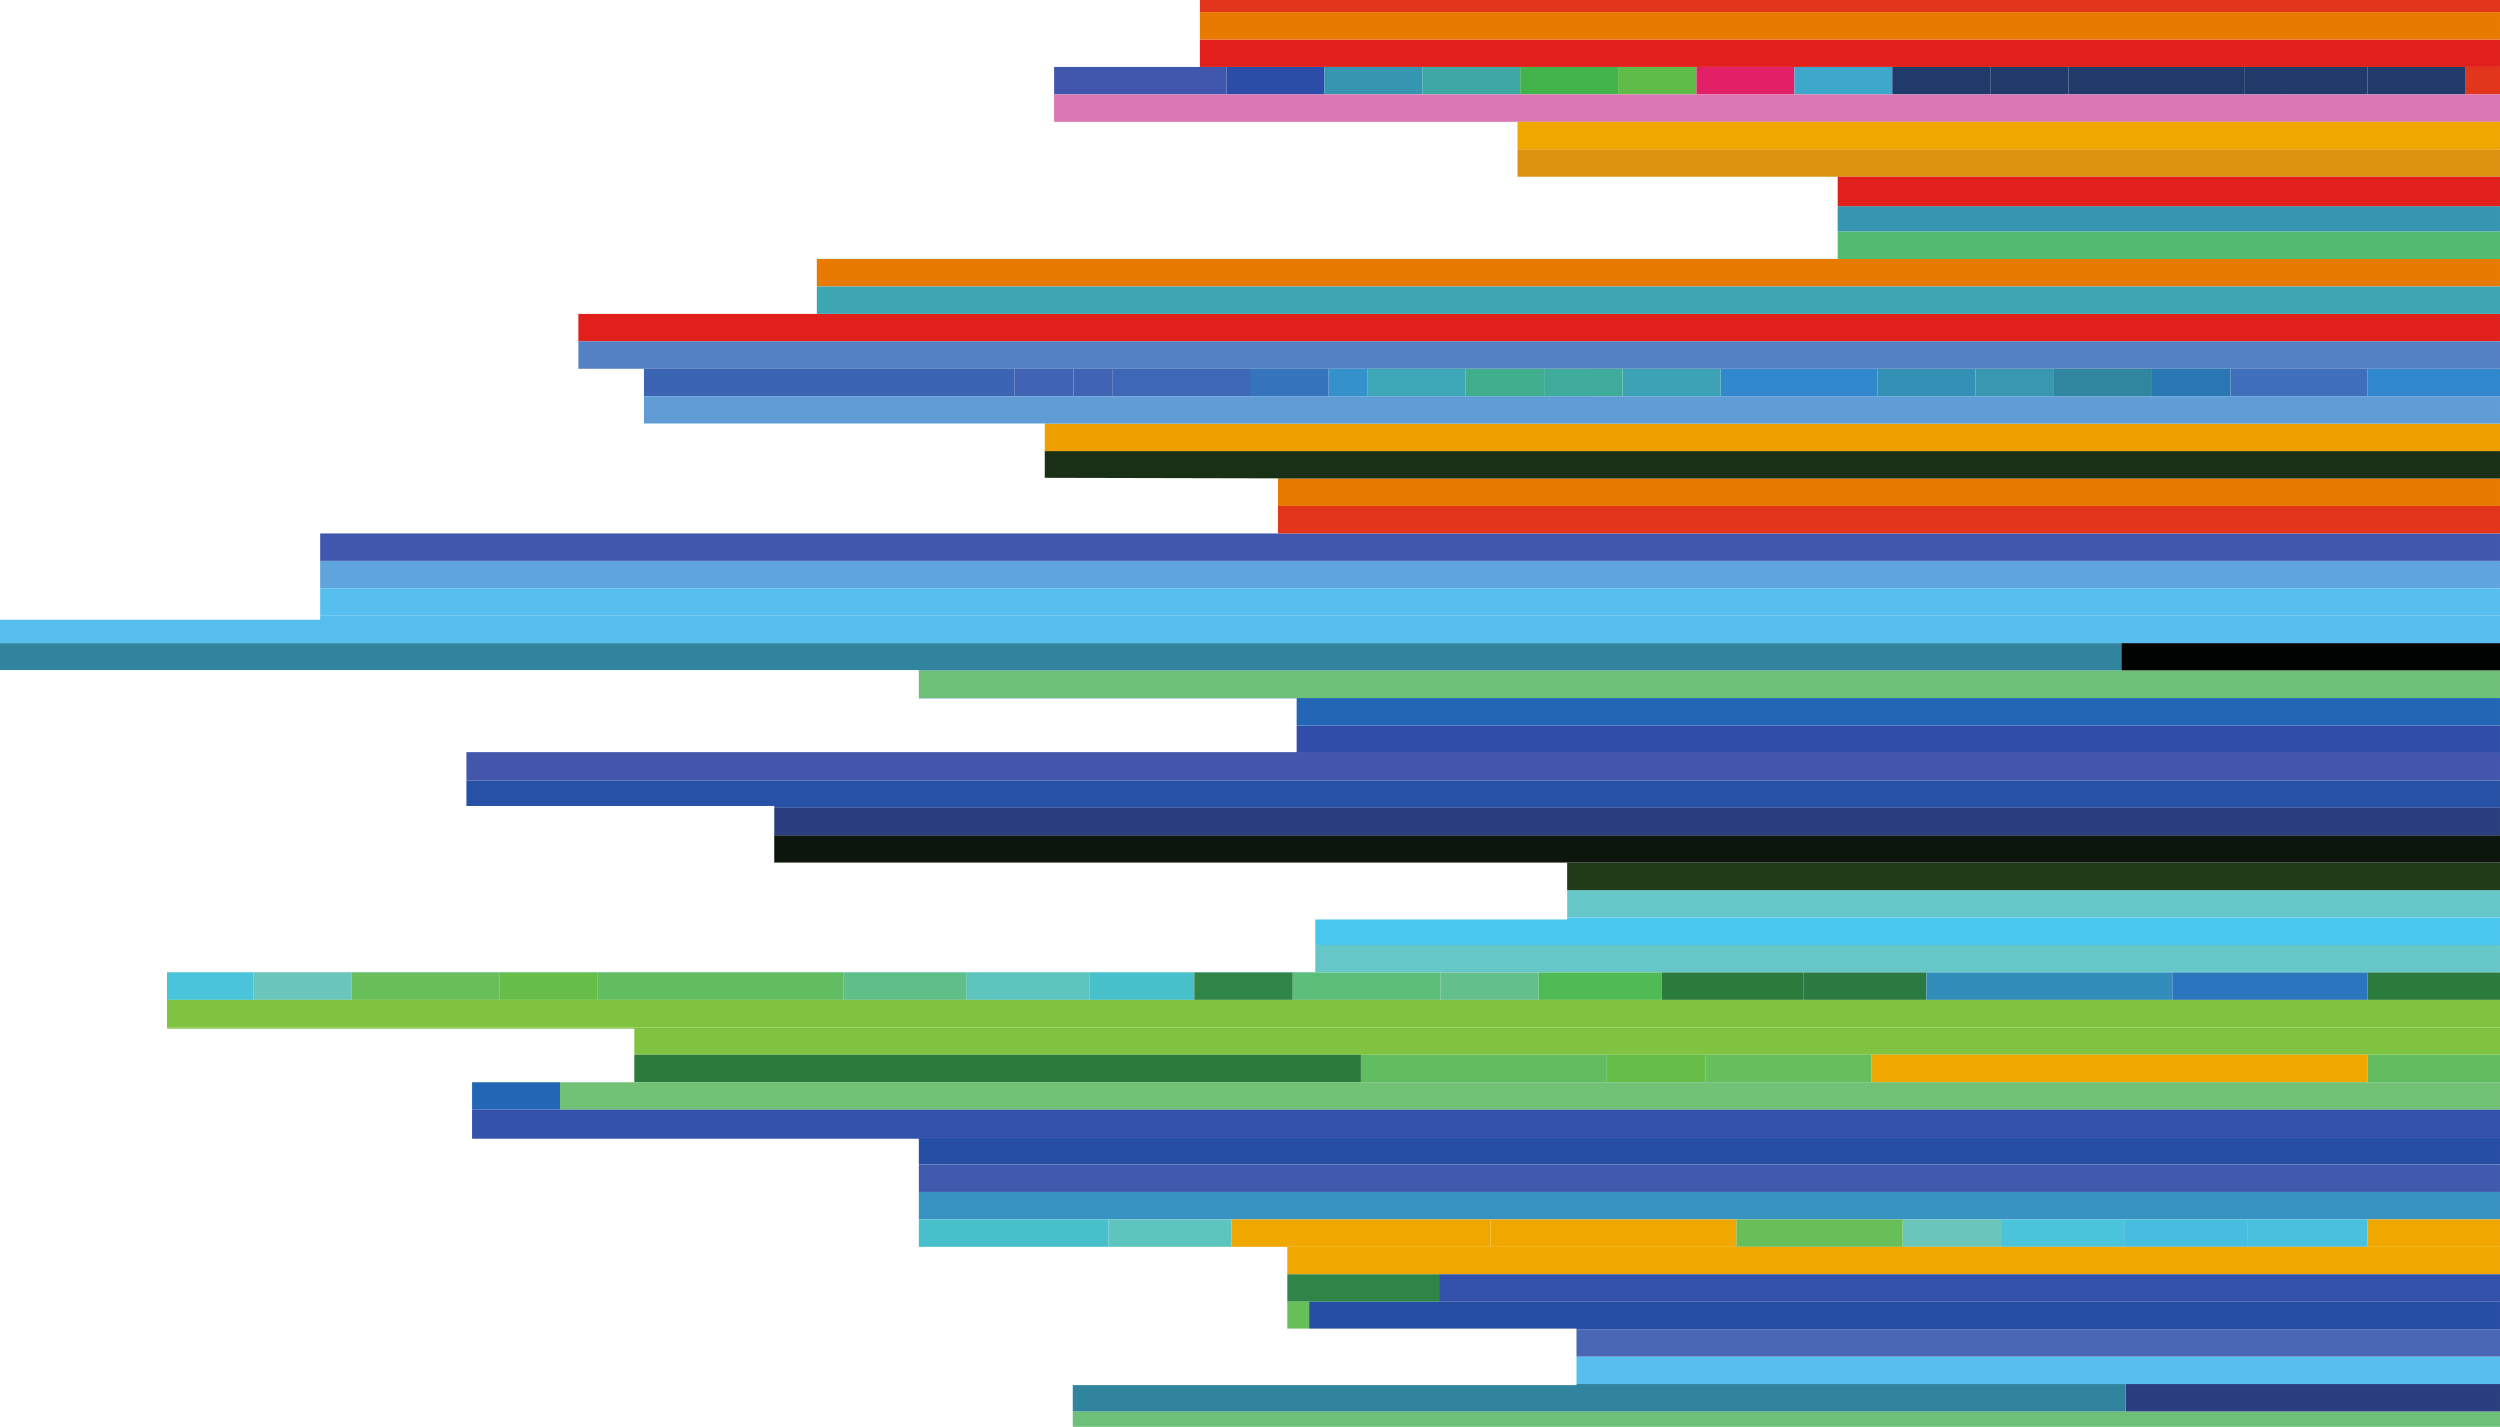
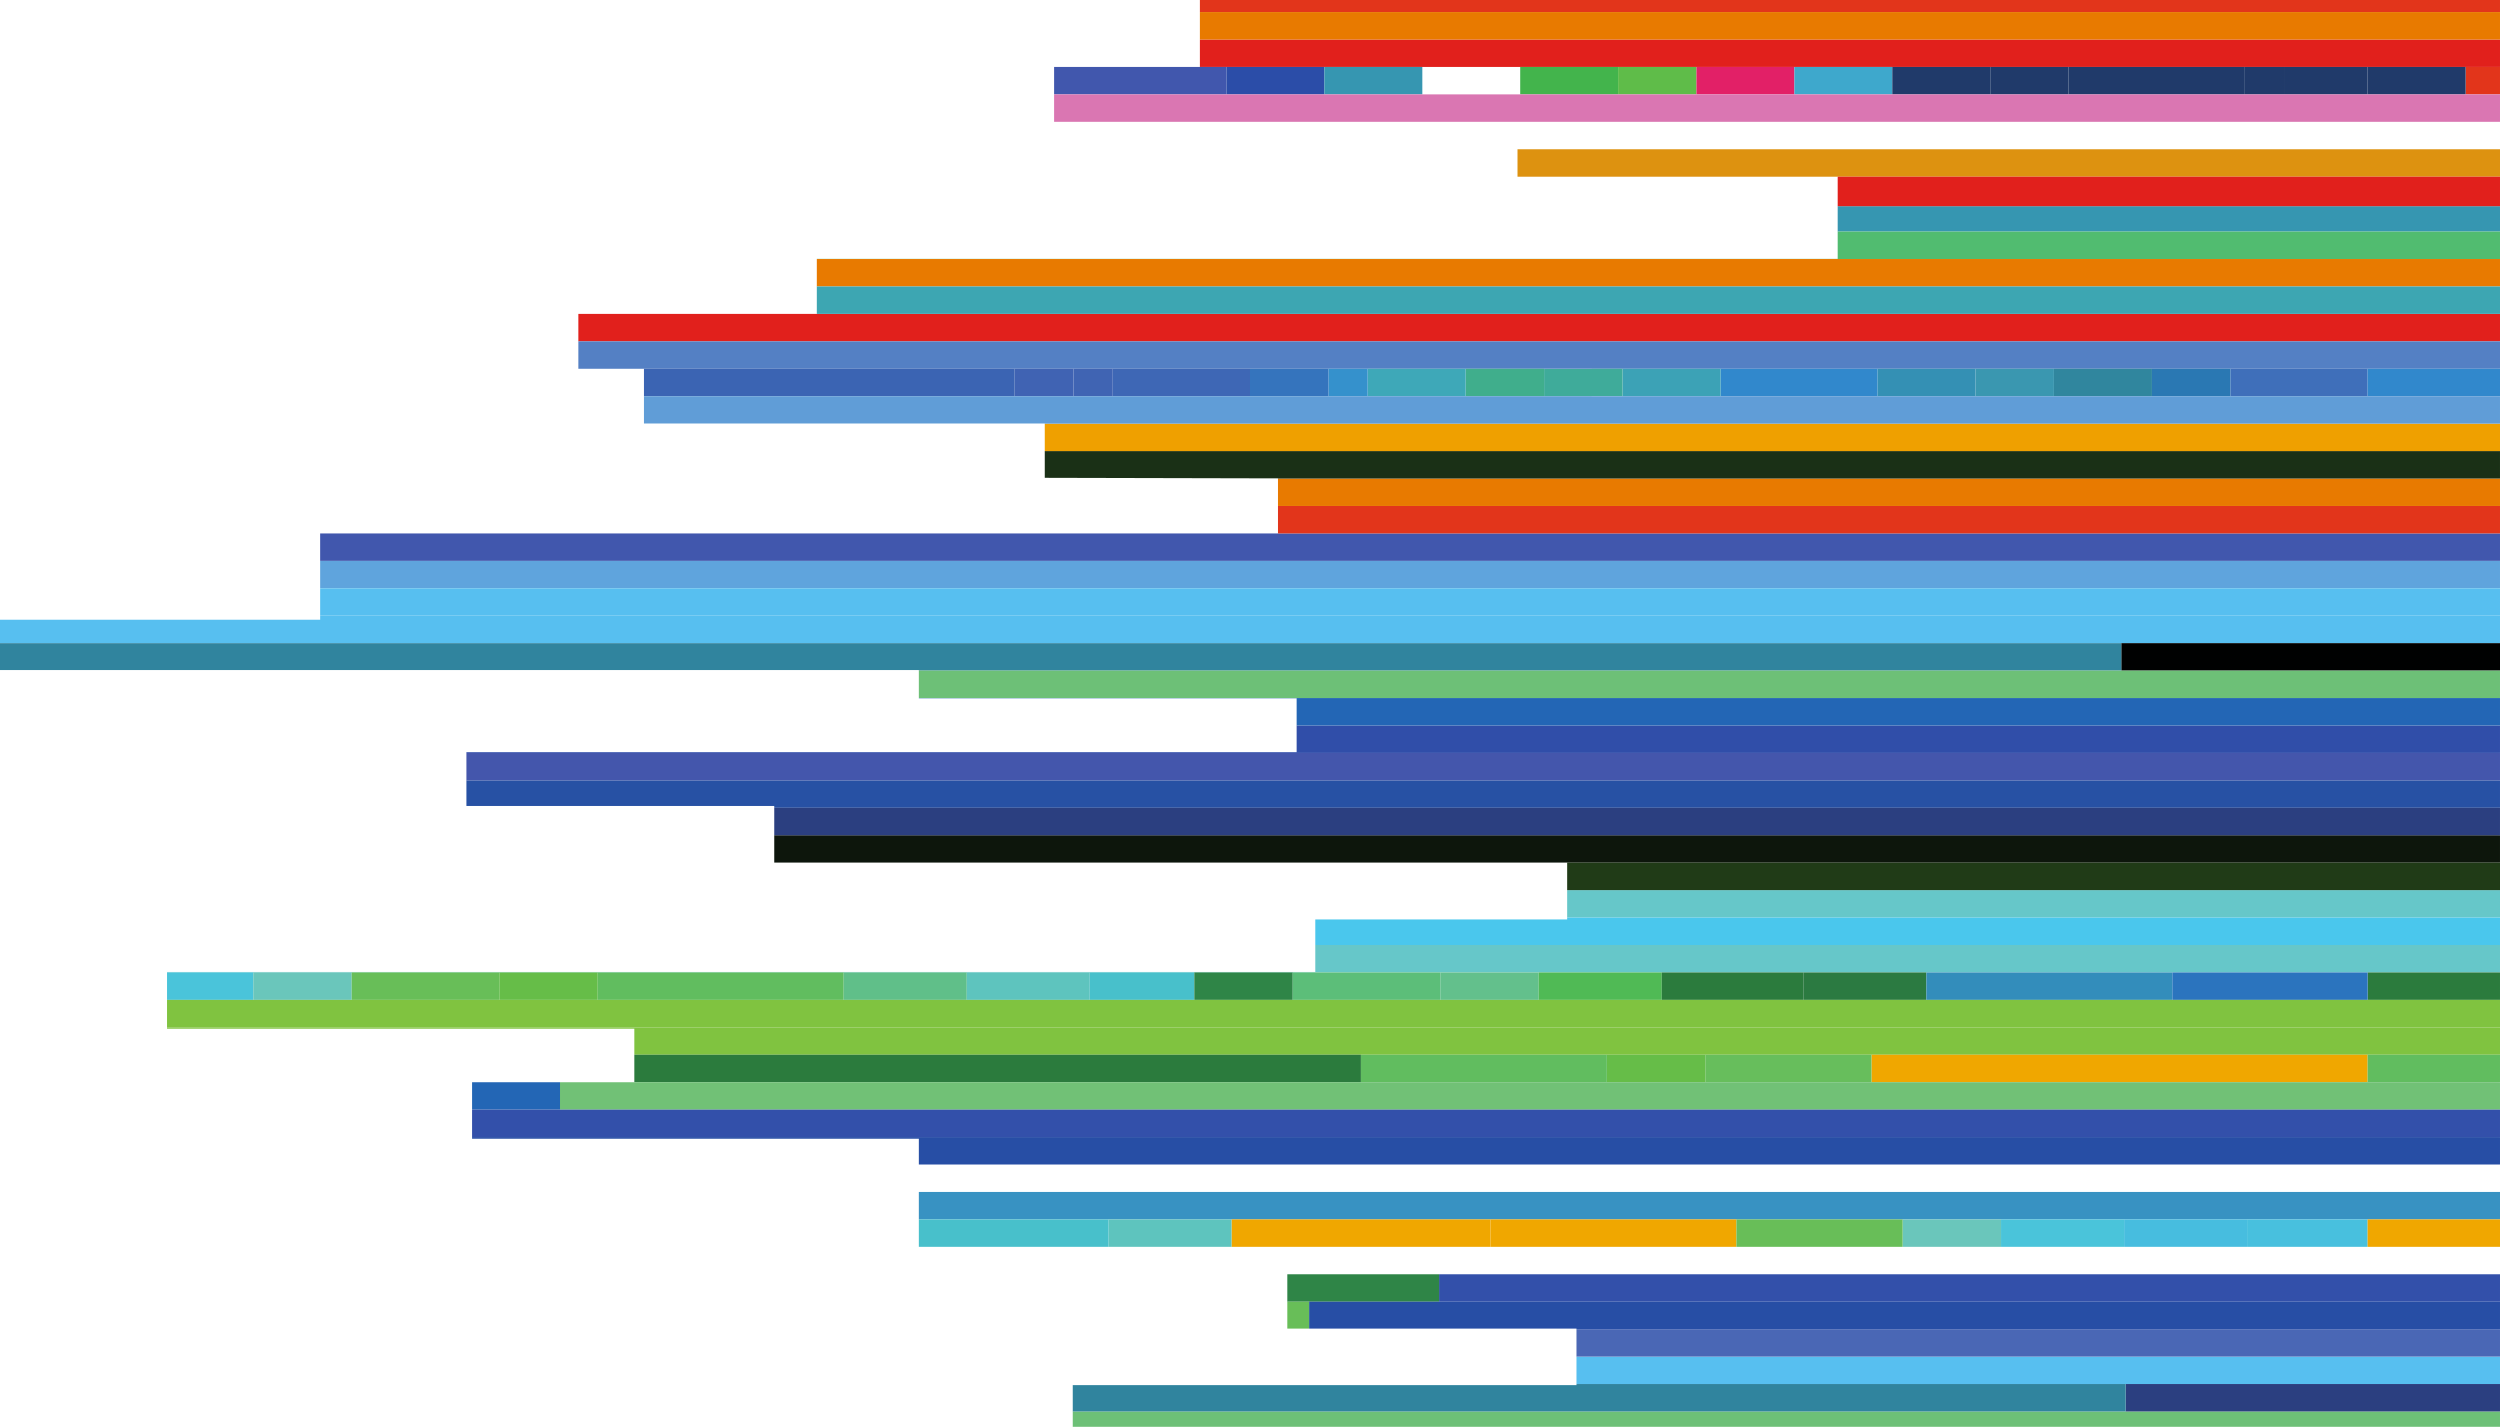
<svg xmlns="http://www.w3.org/2000/svg" width="820" height="468" viewBox="0 0 820 468" fill="none">
  <path d="M569.55 408.961L569.55 399.961L624.053 399.961L624.053 408.961L624.053 399.961L656.337 399.961L656.337 408.961L656.337 399.961L696.707 399.961L737.042 399.961L758.382 399.961L569.55 399.961L569.55 408.961Z" fill="#FEDF46" />
-   <path d="M705.84 129.959L673.692 129.959L647.966 129.959L647.966 120.959L647.966 129.959L615.794 129.959L564.341 129.959L532.193 129.959L532.193 120.959L532.19 120.959L532.19 129.906L522.059 129.906L522.059 129.959L506.464 129.959L506.464 121.01L522.059 121.01L522.059 120.959L506.464 120.959L506.464 129.959L480.737 129.959L448.589 129.959L435.726 129.959L410 129.959L364.986 129.959L364.986 120.959L364.986 129.959L352.122 129.959L332.817 129.959L211.218 129.959L758.382 129.959L731.566 129.959L705.84 129.959Z" fill="#FEDF46" />
  <path d="M446.376 345.961L527.053 345.961L559.337 345.961L559.337 354.959L559.337 345.959L208.059 345.959L208.059 345.961L446.376 345.961Z" fill="#FEDF46" />
  <path d="M393.564 7.36713e-05L393.564 3.957L819.997 3.957L819.997 7.76931e-05L393.564 7.36713e-05Z" fill="#E2351B" />
  <path d="M393.564 21.957L402.284 21.957L434.391 21.957L466.521 21.957L498.628 21.957L530.738 21.957L556.438 21.957L588.568 21.957L620.675 21.957L652.809 21.957L678.505 21.957L736.311 21.957L749.157 21.957L776.581 21.957L808.715 21.957L819.997 21.957L819.997 12.957L758.382 12.957L393.564 12.957L393.564 21.957Z" fill="#E1201C" />
  <path d="M393.564 12.957L758.382 12.957L819.997 12.957L819.997 3.956L393.564 3.956L393.564 12.957Z" fill="#E87A00" />
  <path d="M345.745 21.957L345.745 30.957L402.284 30.957L402.284 21.957L345.745 21.957Z" fill="#4157AD" />
  <path d="M402.284 21.957L402.284 30.957L434.391 30.957L434.391 21.957L402.284 21.957Z" fill="#2B4DA8" />
  <path d="M434.391 21.957L434.391 30.957L466.525 30.957L466.525 21.957L434.391 21.957Z" fill="#3696B1" />
-   <path d="M466.522 21.957L466.522 30.957L498.628 30.957L498.628 21.957L466.522 21.957Z" fill="#3EA8A4" />
  <path d="M498.628 21.957L498.628 30.957L530.738 30.957L530.738 21.957L498.628 21.957Z" fill="#43B44C" />
  <path d="M530.739 21.957L530.739 30.957L556.435 30.957L556.435 21.957L530.739 21.957Z" fill="#5FBC49" />
  <path d="M556.438 21.957L556.438 30.957L588.568 30.957L588.568 21.957L556.438 21.957Z" fill="#E22067" />
  <path d="M620.675 30.957L620.675 21.957L588.568 21.957L588.568 30.957L620.675 30.957Z" fill="#3EA8CC" />
  <path d="M620.675 21.957L620.675 30.957L652.809 30.957L652.809 21.957L620.675 21.957Z" fill="#203A6A" />
  <path d="M808.715 21.957L808.715 30.957L819.997 30.957L819.997 21.957L808.715 21.957Z" fill="#E2351B" />
  <path d="M776.581 21.957L776.581 30.957L808.715 30.957L808.715 21.957L776.581 21.957Z" fill="#203A6A" />
  <path d="M678.505 30.957L678.505 21.957L652.809 21.957L652.809 30.957L678.505 30.957Z" fill="#203A6A" />
  <path d="M678.505 21.957L678.505 30.957L736.311 30.957L736.311 21.957L678.505 21.957Z" fill="#203A6A" />
  <path d="M736.311 21.957L736.311 30.957L749.157 30.957L749.157 21.957L736.311 21.957Z" fill="#203A6A" />
  <path d="M776.58 30.957L776.58 21.957L749.156 21.957L749.156 30.957L776.58 30.957Z" fill="#203A6A" />
  <path d="M776.581 30.957L749.157 30.957L736.311 30.957L678.505 30.957L652.809 30.957L620.675 30.957L588.568 30.957L556.437 30.957L530.738 30.957L498.628 30.957L466.521 30.957L434.391 30.957L402.284 30.957L345.745 30.957L345.745 39.958L758.382 39.958L819.996 39.958L819.996 30.957L808.715 30.957L776.581 30.957Z" fill="#DA76B2" />
  <path d="M497.741 48.957L497.741 57.958L758.383 57.958L819.997 57.958L819.997 48.957L497.741 48.957Z" fill="#DD9210" />
-   <path d="M497.741 48.958L819.997 48.958L819.997 39.958L758.383 39.958L497.741 39.958L497.741 48.958Z" fill="#F0A700" />
  <path d="M602.76 67.631L602.76 75.958L819.997 75.958L819.997 67.631L602.76 67.631Z" fill="#3696B1" />
  <path d="M189.7 111.959L819.997 111.959L819.997 102.959L758.383 102.959L189.7 102.959L189.7 111.959Z" fill="#E1201C" />
  <path d="M189.7 111.959L189.7 120.959L332.818 120.959L352.123 120.959L364.986 120.959L410 120.959L435.727 120.959L448.59 120.959L480.738 120.959L506.464 120.959L522.06 120.959L532.19 120.959L532.194 120.959L564.342 120.959L615.794 120.959L647.966 120.959L673.692 120.959L705.84 120.959L731.567 120.959L776.581 120.959L819.997 120.959L819.997 111.959L189.7 111.959Z" fill="#5480C4" />
  <path d="M602.76 75.958L602.76 84.905L267.917 84.905L267.917 84.958L758.383 84.958L819.997 84.958L819.997 75.958L602.76 75.958Z" fill="#51BC70" />
  <path d="M267.917 93.959L819.997 93.959L819.997 84.958L758.383 84.958L267.917 84.958L267.917 93.959Z" fill="#E87A00" />
  <path d="M267.917 93.959L267.917 102.959L758.383 102.959L819.997 102.959L819.997 93.959L267.917 93.959Z" fill="#3DA6B2" />
  <path d="M776.581 120.959L731.566 120.959L731.566 129.959L758.382 129.959L776.581 129.959L776.581 120.959Z" fill="#3F6FBA" />
  <path d="M705.84 120.959L705.84 129.959L731.566 129.959L731.566 120.959L705.84 120.959Z" fill="#2A78B3" />
  <path d="M673.692 120.959L673.692 129.959L705.84 129.959L705.84 120.959L673.692 120.959Z" fill="#30869E" />
  <path d="M673.692 129.959L673.692 120.959L647.966 120.959L647.966 129.959L673.692 129.959Z" fill="#3A97B0" />
  <path d="M615.794 129.959L647.966 129.959L647.966 120.959L615.794 120.959L615.794 129.959Z" fill="#3490B4" />
  <path d="M564.342 129.959L615.794 129.959L615.794 120.959L564.342 120.959L564.342 129.959Z" fill="#3188CC" />
  <path d="M776.581 120.959L776.581 129.959L819.997 129.959L819.997 120.959L776.581 120.959Z" fill="#3188CC" />
  <path d="M564.342 129.959L564.342 120.959L532.194 120.959L532.194 129.959L564.342 129.959Z" fill="#3CA2B6" />
  <path d="M506.464 121.01L506.464 129.959L522.059 129.959L522.059 129.906L532.19 129.906L532.19 120.959L522.059 120.959L522.059 121.01L506.464 121.01Z" fill="#3FAB9A" />
  <path d="M480.737 129.959L506.463 129.959L506.463 120.959L480.737 120.959L480.737 129.959Z" fill="#40AE8C" />
  <path d="M448.589 120.959L448.589 129.959L480.737 129.959L480.737 120.959L448.589 120.959Z" fill="#3EA8B8" />
  <path d="M435.726 120.959L435.726 129.959L448.59 129.959L448.59 120.959L435.726 120.959Z" fill="#3591CC" />
  <path d="M410 120.959L410 129.959L435.726 129.959L435.726 120.959L410 120.959Z" fill="#3574BD" />
  <path d="M410 129.959L410 120.959L364.986 120.959L364.986 129.959L410 129.959Z" fill="#3E67B5" />
  <path d="M352.123 129.959L364.986 129.959L364.986 120.959L352.123 120.959L352.123 129.959Z" fill="#4064B3" />
  <path d="M332.817 129.959L352.122 129.959L352.122 120.959L332.817 120.959L332.817 129.959Z" fill="#4063B3" />
  <path d="M211.218 120.959L211.218 129.959L332.814 129.959L332.814 120.959L211.218 120.959Z" fill="#3B64B3" />
  <path d="M105.01 183.958L105.01 192.958L819.997 192.959L819.997 183.958L105.01 183.958Z" fill="#5FA4DD" />
  <path d="M105.01 192.959L105.01 201.959L819.997 201.959L819.997 192.959L105.01 192.959Z" fill="#57BFF0" />
  <path d="M105.01 201.959L105.01 203.273L1.15663e-07 203.273L0 210.959L695.781 210.959L819.997 210.959L819.997 201.959L105.01 201.959Z" fill="#57BFF0" />
  <path d="M419.178 174.958L419.178 174.971L105.01 174.971L105.01 183.96L819.997 183.96L819.997 174.958L419.178 174.958Z" fill="#4157AD" />
  <path d="M419.178 165.958L419.178 174.958L819.997 174.958L819.997 165.958L419.178 165.958Z" fill="#E2351B" />
  <path d="M419.178 156.96L419.178 165.96L819.997 165.96L819.997 156.96L419.178 156.96Z" fill="#E87A00" />
  <path d="M342.685 156.726L419.178 156.905L419.178 156.959L819.997 156.959L819.997 147.959L758.382 147.959L342.685 147.959L342.685 156.726Z" fill="#1A3016" />
  <path d="M342.685 138.959L342.685 147.959L758.382 147.959L819.997 147.959L819.997 138.959L342.685 138.959Z" fill="#EFA000" />
  <path d="M211.218 138.905L342.685 138.905L342.685 138.959L819.996 138.959L819.996 129.959L758.382 129.959L211.218 129.959L211.218 138.905Z" fill="#609DD7" />
  <path d="M695.781 210.959L695.781 219.959L820 219.959L820 210.959L695.781 210.959Z" fill="#000101" />
  <path d="M695.781 210.959L1.35447e-07 210.959L2.77153e-09 219.775L301.38 219.775L301.38 219.959L695.781 219.959L695.781 210.959Z" fill="#30849E" />
  <path d="M253.954 273.96L253.954 282.926L514.029 282.926L514.029 282.96L819.996 282.96L819.996 273.96L253.954 273.96Z" fill="#0D160C" />
  <path d="M152.985 255.96L152.985 264.358L253.954 264.358L253.954 264.96L819.996 264.96L819.996 255.96L152.985 255.96Z" fill="#2751A4" />
  <path d="M152.985 246.96L152.985 255.96L819.996 255.96L819.996 246.96L152.985 246.96Z" fill="#4456AC" />
  <path d="M425.298 237.96L425.298 246.703L152.985 246.703L152.985 246.96L819.996 246.96L819.996 237.96L425.298 237.96Z" fill="#304EA9" />
  <path d="M301.38 228.959L301.38 229.05L425.299 229.05L425.299 237.959L819.997 237.959L819.997 228.959L301.38 228.959Z" fill="#2366B5" />
  <path d="M695.781 219.959L301.38 219.959L301.38 228.959L819.997 228.959L819.997 219.959L695.781 219.959Z" fill="#6DC077" />
  <path d="M514.029 291.96L514.029 300.96L820 300.96L820 291.96L514.029 291.96Z" fill="#66C7C9" />
-   <path d="M431.416 309.961L431.416 318.804L54.786 318.804L54.786 318.961L83.071 318.961L115.352 318.961L163.775 318.961L196.06 318.961L276.736 318.961L317.106 318.961L357.444 318.961L391.737 318.961L424.018 318.961L472.41 318.961L504.694 318.961L545.064 318.961L591.478 318.961L631.847 318.961L712.528 318.961L712.528 318.959L776.581 318.959L776.581 318.961L819.997 318.961L819.997 309.961L431.416 309.961Z" fill="#66C7C9" />
+   <path d="M431.416 309.961L431.416 318.804L54.786 318.804L54.786 318.961L115.352 318.961L163.775 318.961L196.06 318.961L276.736 318.961L317.106 318.961L357.444 318.961L391.737 318.961L424.018 318.961L472.41 318.961L504.694 318.961L545.064 318.961L591.478 318.961L631.847 318.961L712.528 318.961L712.528 318.959L776.581 318.959L776.581 318.961L819.997 318.961L819.997 309.961L431.416 309.961Z" fill="#66C7C9" />
  <path d="M514.029 300.961L514.029 301.579L431.416 301.579L431.416 309.961L819.996 309.961L819.996 300.961L514.029 300.961Z" fill="#4AC7ED" />
  <path d="M514.029 282.96L514.029 291.96L820 291.96L820 282.96L514.029 282.96Z" fill="#203B17" />
  <path d="M253.954 264.96L253.954 273.96L819.996 273.96L819.996 264.96L253.954 264.96Z" fill="#2B3F80" />
  <path d="M83.071 318.961L54.786 318.961L54.786 327.961L83.071 327.961L83.071 318.961Z" fill="#4AC4DA" />
  <path d="M115.352 327.961L115.352 318.961L83.071 318.961L83.071 327.961L115.352 327.961Z" fill="#6AC6BB" />
  <path d="M163.775 327.961L163.775 318.961L115.352 318.961L115.352 327.961L163.775 327.961Z" fill="#68BE58" />
  <path d="M196.06 327.961L196.06 318.961L163.775 318.961L163.775 327.961L196.06 327.961Z" fill="#66BD48" />
  <path d="M276.736 327.961L276.736 318.961L196.06 318.961L196.06 327.961L276.736 327.961Z" fill="#61BD5F" />
  <path d="M276.737 327.961L317.106 327.961L317.106 318.961L276.737 318.961L276.737 327.961Z" fill="#60BF89" />
  <path d="M317.105 318.961L317.105 327.961L357.444 327.961L357.444 318.961L317.105 318.961Z" fill="#5EC4BE" />
  <path d="M357.444 318.961L357.444 327.961L391.734 327.961L391.734 318.961L357.444 318.961Z" fill="#48C0CB" />
  <path d="M391.737 318.961L391.737 327.961L424.018 327.961L424.018 318.961L391.737 318.961Z" fill="#2F8547" />
  <path d="M424.018 327.961L472.41 327.961L472.41 318.961L424.018 318.961L424.018 327.961Z" fill="#5CBE79" />
  <path d="M504.694 327.961L504.694 318.961L472.41 318.961L472.41 327.961L504.694 327.961Z" fill="#63C08C" />
  <path d="M504.694 318.961L504.694 327.961L545.063 327.961L545.063 318.961L504.694 318.961Z" fill="#50BA55" />
  <path d="M545.064 318.961L545.064 327.961L591.478 327.961L591.478 318.961L545.064 318.961Z" fill="#2B7B3D" />
  <path d="M591.478 327.961L631.847 327.961L631.847 318.961L591.478 318.961L591.478 327.961Z" fill="#2B7A41" />
  <path d="M712.528 327.961L712.528 318.961L631.848 318.961L631.848 327.961L712.528 327.961Z" fill="#338DBB" />
  <path d="M776.581 318.961L776.581 327.961L819.997 327.961L819.997 318.961L776.581 318.961Z" fill="#2B7B3D" />
  <path d="M712.528 327.961L776.581 327.961L776.581 318.961L776.581 318.959L712.528 318.959L712.528 318.961L712.528 327.961Z" fill="#2B74BE" />
  <path d="M54.786 336.962L54.786 337.417L208.059 337.417L208.059 345.96L559.337 345.96L613.837 345.96L613.84 345.96L776.581 345.96L819.997 345.96L819.997 336.962L54.786 336.962Z" fill="#80C340" />
  <path d="M776.581 327.961L712.528 327.961L631.847 327.961L591.478 327.961L545.064 327.961L504.694 327.961L472.41 327.961L424.018 327.961L391.737 327.961L357.444 327.961L317.106 327.961L276.736 327.961L196.06 327.961L163.775 327.961L115.352 327.961L83.071 327.961L54.786 327.961L54.786 336.961L819.997 336.961L819.997 327.961L776.581 327.961Z" fill="#80C340" />
  <path d="M615.719 354.959L647.201 354.959L694.388 354.959L776.581 354.959L776.581 345.959L613.841 345.959L613.841 354.959L615.719 354.959Z" fill="#F0A700" />
  <path d="M576.357 354.959L613.84 354.959L613.84 345.959L613.837 345.959L559.337 345.959L559.337 354.959L576.357 354.959Z" fill="#67BE5C" />
  <path d="M527.053 345.961L527.053 354.959L537.023 354.959L559.337 354.959L559.337 345.961L527.053 345.961Z" fill="#66BD48" />
  <path d="M446.376 345.961L446.376 354.959L497.662 354.959L527.053 354.959L527.053 345.961L446.376 345.961Z" fill="#61BD5F" />
  <path d="M776.581 345.959L776.581 354.959L819.997 354.959L819.997 345.959L776.581 345.959Z" fill="#61BD5F" />
  <path d="M418.99 354.959L446.376 354.959L446.376 345.961L208.059 345.961L208.059 354.959L211.85 354.959L418.99 354.959Z" fill="#2B7B3D" />
  <path d="M776.581 354.96L694.387 354.96L647.2 354.96L615.719 354.96L613.84 354.96L576.357 354.96L559.337 354.96L537.023 354.96L527.053 354.96L497.661 354.96L446.376 354.96L418.99 354.96L211.85 354.96L208.058 354.96L208.058 354.975L183.681 354.975L183.681 363.96L819.996 363.96L819.996 354.96L776.581 354.96Z" fill="#71C176" />
  <path d="M154.84 354.973L154.84 363.96L183.682 363.96L183.682 354.973L154.84 354.973Z" fill="#2366B5" />
  <path d="M301.38 390.961L301.38 399.961L363.596 399.961L403.934 399.961L488.877 399.961L569.55 399.961L758.382 399.961L819.997 399.961L819.997 390.961L301.38 390.961Z" fill="#3892C2" />
  <path d="M154.84 372.96L154.84 373.504L301.38 373.504L301.38 381.96L819.997 381.96L819.997 372.96L154.84 372.96Z" fill="#274EA5" />
  <path d="M183.682 363.96L154.84 363.96L154.84 372.96L819.997 372.96L819.997 363.96L183.682 363.96Z" fill="#3350AA" />
-   <path d="M301.38 381.961L301.38 390.961L819.997 390.961L819.997 381.961L301.38 381.961Z" fill="#425AAD" />
  <path d="M488.877 399.961L488.877 408.961L569.554 408.961L569.554 399.961L488.877 399.961Z" fill="#F0A700" />
  <path d="M488.877 408.961L488.877 399.961L403.934 399.961L403.934 408.961L488.877 408.961Z" fill="#F0A700" />
  <path d="M363.595 408.961L403.934 408.961L403.934 399.961L363.595 399.961L363.595 408.961Z" fill="#5EC4BE" />
  <path d="M737.042 408.961L776.581 408.961L776.581 399.961L758.382 399.961L737.042 399.961L737.042 408.961Z" fill="#48C0DE" />
  <path d="M696.707 399.961L696.707 408.961L737.045 408.961L737.045 399.961L696.707 399.961Z" fill="#47BDDF" />
  <path d="M656.338 399.961L656.338 408.961L696.707 408.961L696.707 399.961L656.338 399.961Z" fill="#4AC4DA" />
  <path d="M624.053 399.961L624.053 408.961L656.334 408.961L656.334 399.961L624.053 399.961Z" fill="#6AC6BB" />
  <path d="M569.55 399.961L569.55 408.961L624.053 408.961L624.053 399.961L569.55 399.961Z" fill="#68BE58" />
  <path d="M776.581 399.961L776.581 408.961L819.997 408.961L819.997 399.961L776.581 399.961Z" fill="#F0A700" />
  <path d="M301.38 399.961L301.38 408.961L363.596 408.961L363.596 399.961L301.38 399.961Z" fill="#48C0CB" />
-   <path d="M737.042 408.961L696.707 408.961L656.337 408.961L624.053 408.961L569.55 408.961L488.877 408.961L403.934 408.961L363.596 408.961L301.38 408.961L301.38 408.963L422.238 408.963L422.238 417.961L472.014 417.961L819.997 417.961L819.997 408.961L776.581 408.961L737.042 408.961Z" fill="#F0A700" />
  <path d="M472.014 417.961L472.014 426.961L819.997 426.961L819.997 417.961L472.014 417.961Z" fill="#3350AA" />
  <path d="M472.014 426.961L472.014 417.961L422.238 417.961L422.238 426.961L429.384 426.961L472.014 426.961Z" fill="#2F8547" />
  <path d="M472.014 426.961L429.384 426.961L429.384 435.781L517.087 435.781L517.087 435.962L819.997 435.962L819.997 426.961L472.014 426.961Z" fill="#274EA5" />
  <path d="M422.238 426.961L422.238 435.781L429.384 435.781L429.384 426.961L422.238 426.961Z" fill="#68BE58" />
  <path d="M517.086 444.961L517.086 453.962L697.219 453.962L819.997 453.962L819.997 444.961L517.086 444.961Z" fill="#57BFF0" />
  <path d="M517.086 435.961L517.086 444.962L819.997 444.962L819.997 435.961L517.086 435.961Z" fill="#4A67B5" />
  <path d="M697.219 462.962L351.863 462.962L351.863 468L819.997 468L819.997 462.962L697.219 462.962Z" fill="#6DC077" />
  <path d="M697.219 453.962L697.219 462.962L819.997 462.962L819.997 453.962L697.219 453.962Z" fill="#2B3F80" />
  <path d="M697.219 453.962L517.086 453.962L517.086 454.321L351.863 454.321L351.863 462.962L697.219 462.962L697.219 453.962Z" fill="#30849E" />
  <path d="M497.741 57.962L602.761 57.962L602.761 67.631L819.997 67.631L819.997 57.958L758.383 57.958L497.741 57.958L497.741 57.962Z" fill="#E1201C" />
</svg>